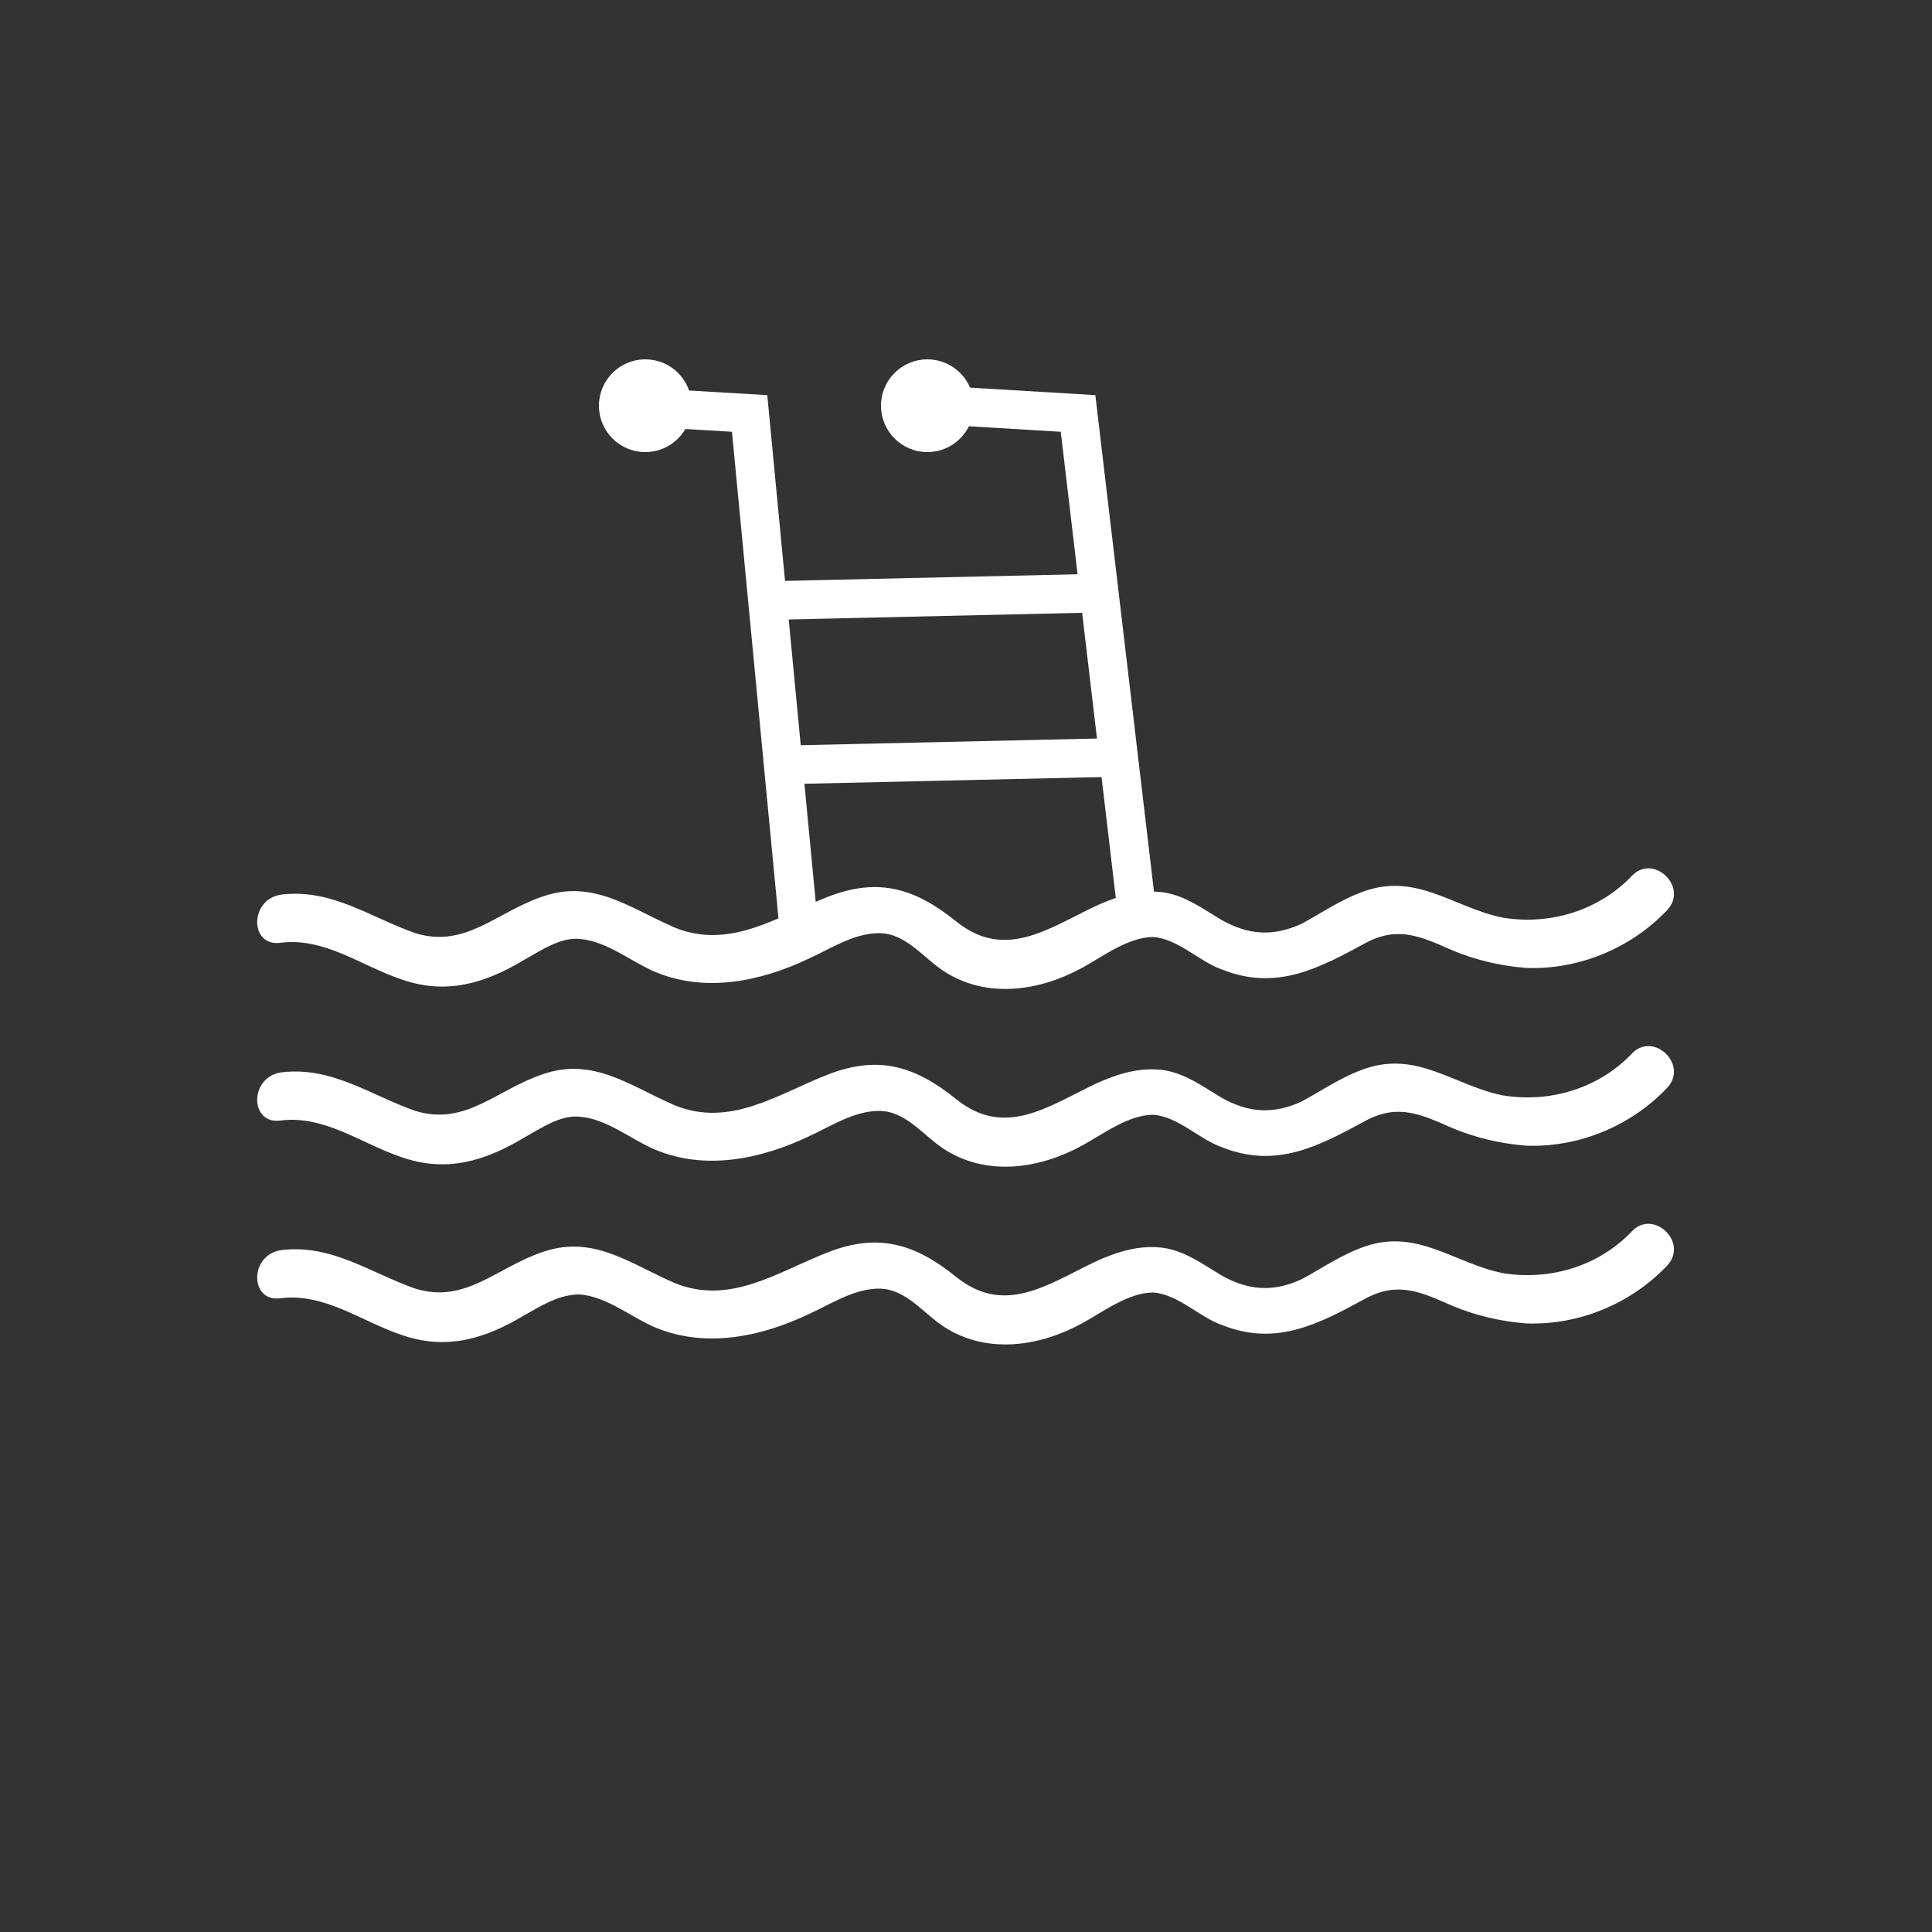
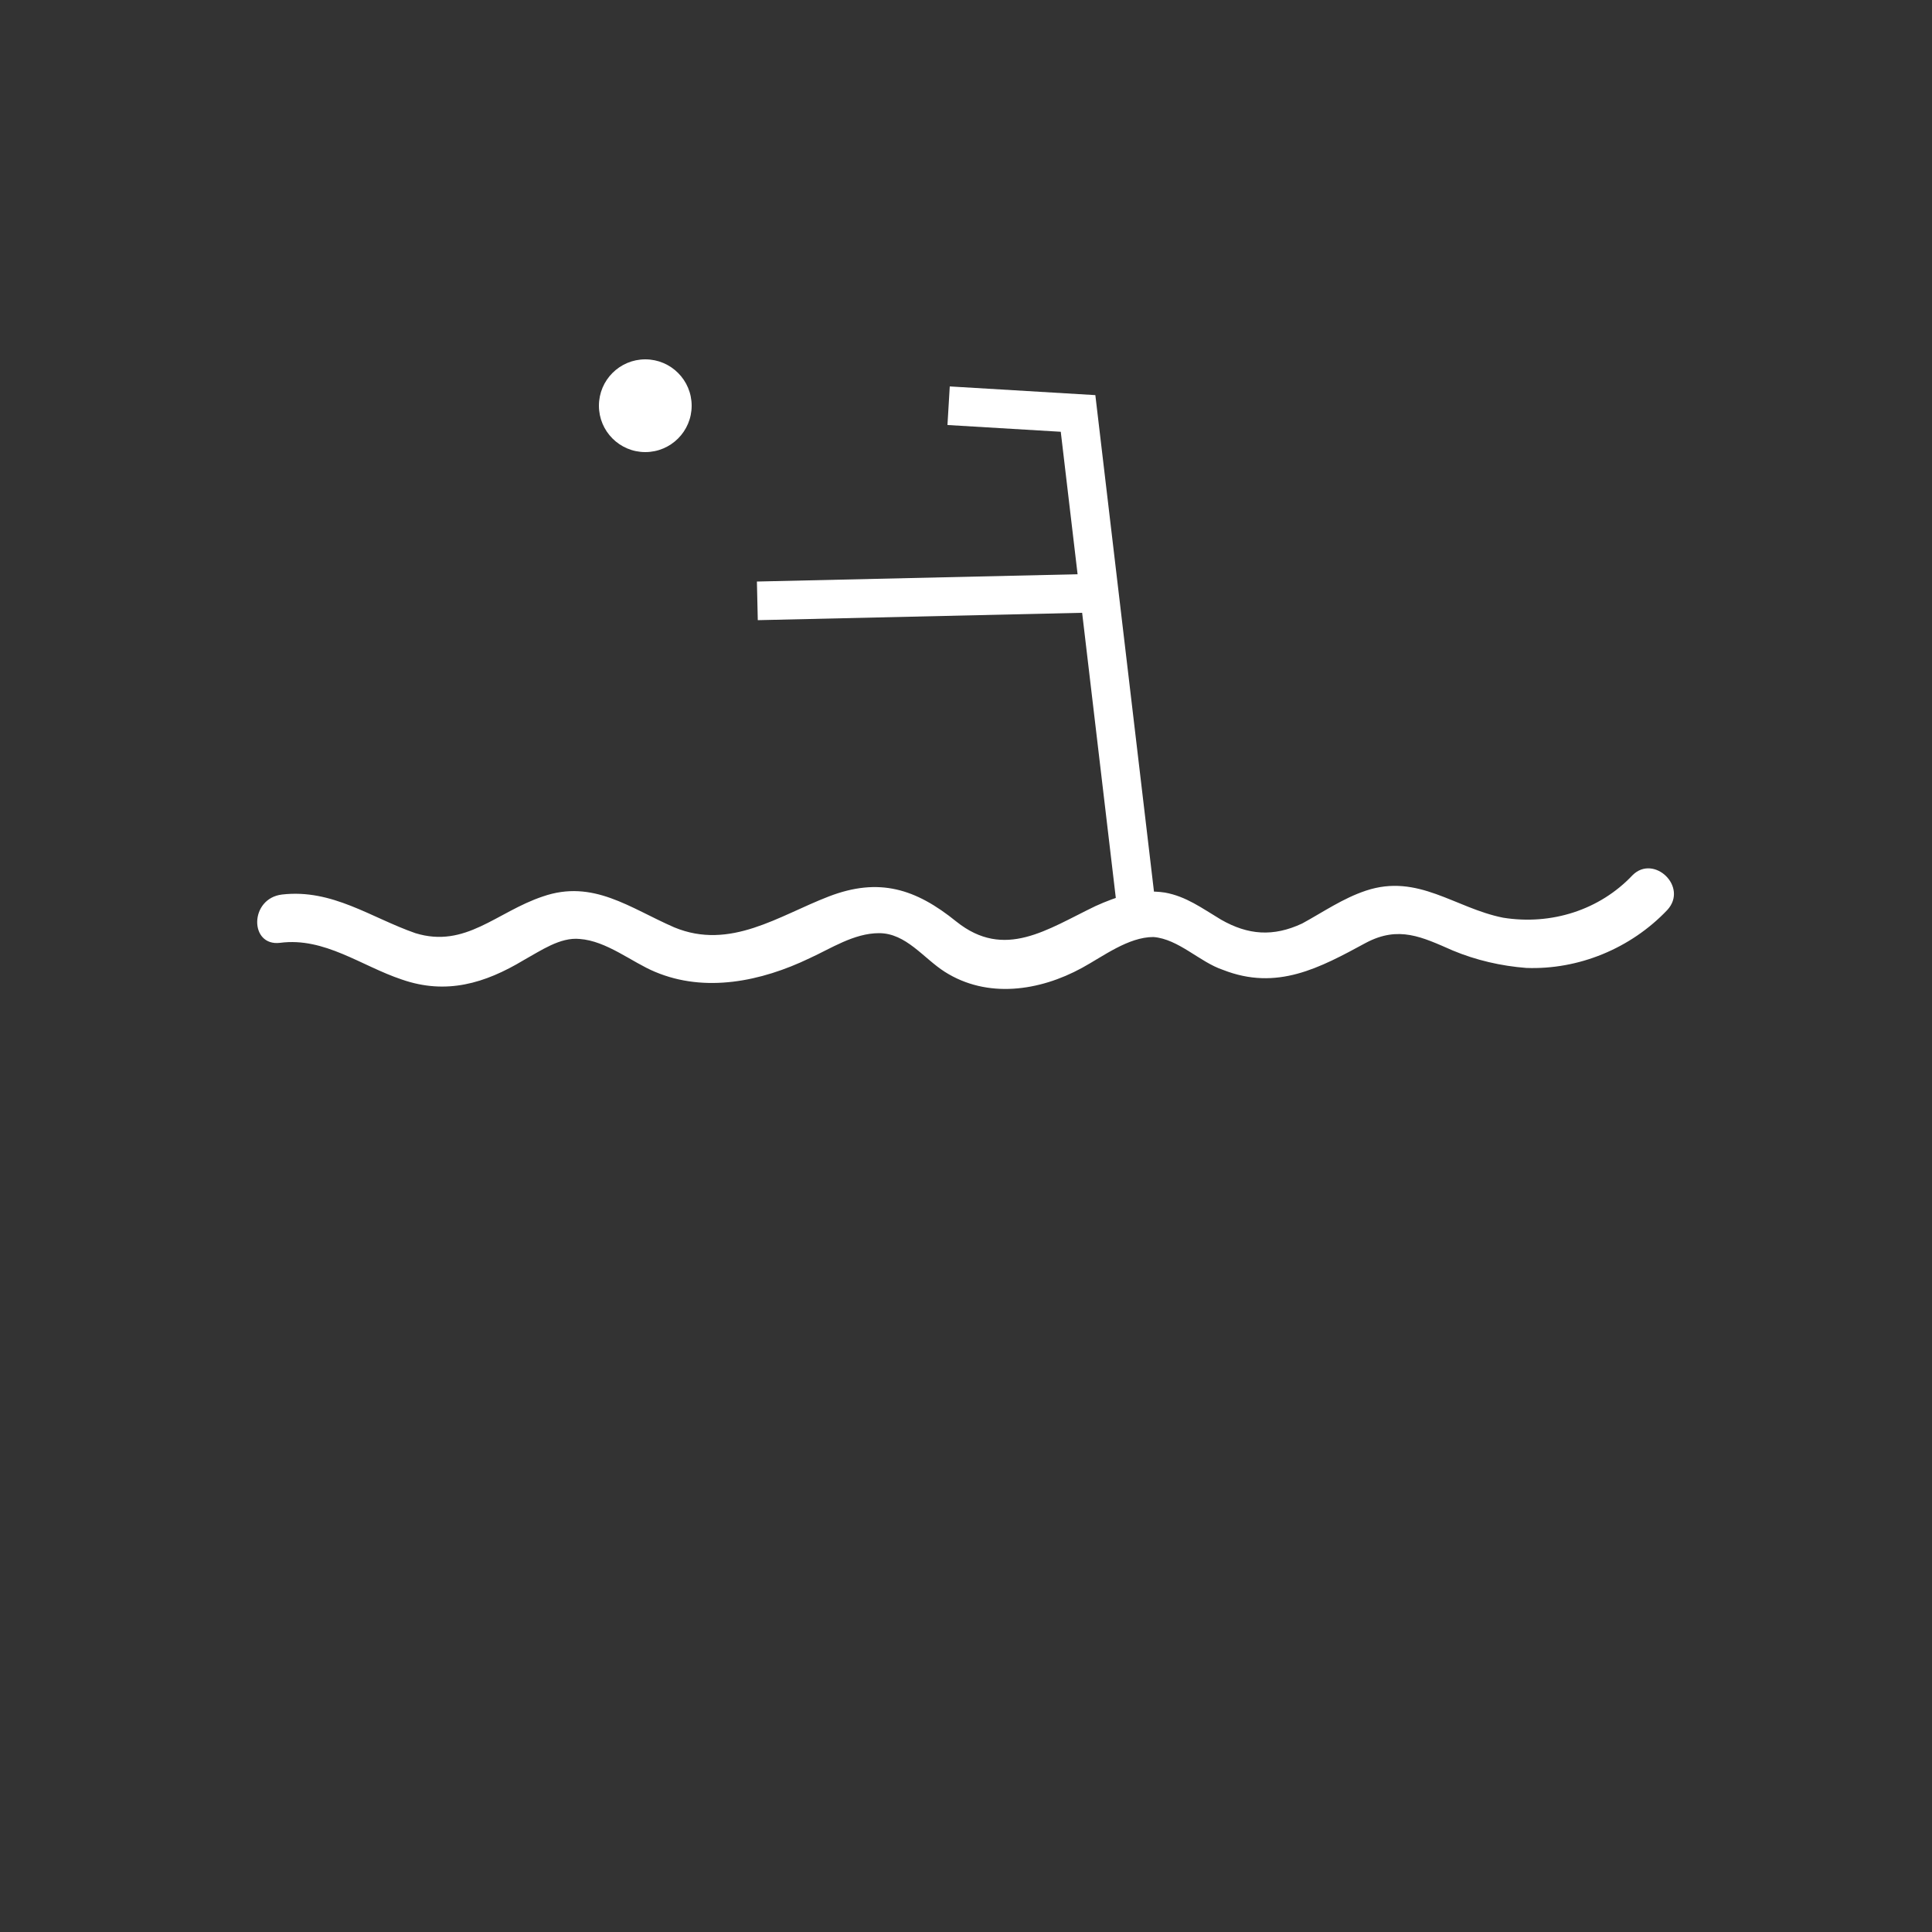
<svg xmlns="http://www.w3.org/2000/svg" version="1.1" id="Layer_1" x="0px" y="0px" viewBox="0 0 100 100" style="enable-background:new 0 0 100 100;" xml:space="preserve">
  <rect x="0" y="0" width="100" height="100" fill="#333333" stroke="none" />
  <style type="text/css">
	.st0{fill:none;stroke:#FFFFFF;stroke-width:2;stroke-miterlimit:10;}
	.st1{fill:#FFFFFF;}
	.st2{fill:#FFFFFF;stroke:#FFFFFF;stroke-width:0.5;stroke-miterlimit:10;}
	.st3{fill:none;stroke:#FFFFFF;stroke-width:2.291;stroke-miterlimit:10;}
	.st4{fill:none;stroke:#FFFFFF;stroke-width:2.291;stroke-linejoin:round;stroke-miterlimit:10;}
	.st5{fill:none;stroke:#FFFFFF;stroke-width:2.291;stroke-linecap:round;stroke-linejoin:round;stroke-miterlimit:10;}
	.st6{fill:none;stroke:#FFFFFF;stroke-width:2.297;stroke-miterlimit:10;}
	.st7{fill:none;stroke:#FFFFFF;stroke-miterlimit:10;}
</style>
  <g>
    <g>
      <path class="st1" d="M14.5,48.8c2.3-0.3,4.2,1.2,6.3,1.9c2.3,0.8,4.3,0.2,6.3-1c0.9-0.5,1.9-1.2,2.9-1.1c1.4,0.1,2.7,1.2,3.9,1.7    c2.6,1.1,5.5,0.5,8-0.7c1.1-0.5,2.3-1.3,3.6-1.3c1.4,0,2.3,1.3,3.4,2c2.2,1.4,4.9,1,7.1-0.2c1.1-0.6,2.4-1.6,3.7-1.6    c1.3,0.1,2.4,1.3,3.6,1.7c2.8,1.1,5-0.1,7.4-1.4c1.7-0.9,2.9-0.3,4.5,0.4c1.2,0.5,2.5,0.8,3.8,0.9c2.7,0.1,5.4-1,7.3-3    c1.1-1.2-0.7-2.9-1.8-1.8c-1.7,1.8-4.2,2.6-6.7,2.2c-2.5-0.5-4.4-2.3-7.1-1.4c-1.2,0.4-2.2,1.1-3.3,1.7c-1.5,0.7-2.8,0.6-4.2-0.2    c-1-0.6-1.8-1.2-2.9-1.4c-1.3-0.2-2.5,0.2-3.6,0.7c-2.5,1.2-4.7,2.8-7.2,0.8c-2.1-1.7-4-2.3-6.6-1.3c-2.6,1-5.1,2.8-8,1.6    c-2.3-1-4.2-2.5-6.8-1.6c-2.4,0.8-4,2.7-6.6,1.9c-2.3-0.8-4.3-2.3-6.9-2C12.9,46.5,12.9,49,14.5,48.8L14.5,48.8z" />
    </g>
  </g>
  <g>
    <g>
-       <path class="st1" d="M14.5,58c2.3-0.3,4.2,1.2,6.3,1.9c2.3,0.8,4.3,0.2,6.3-1c0.9-0.5,1.9-1.2,2.9-1.1c1.4,0.1,2.7,1.2,3.9,1.7    c2.6,1.1,5.5,0.5,8-0.7c1.1-0.5,2.3-1.3,3.6-1.3c1.4,0,2.3,1.3,3.4,2c2.2,1.4,4.9,1,7.1-0.2c1.1-0.6,2.4-1.6,3.7-1.6    c1.3,0.1,2.4,1.3,3.6,1.7c2.8,1.1,5-0.1,7.4-1.4c1.7-0.9,2.9-0.3,4.5,0.4c1.2,0.5,2.5,0.8,3.8,0.9c2.7,0.1,5.4-1,7.3-3    c1.1-1.2-0.7-2.9-1.8-1.8c-1.7,1.8-4.2,2.6-6.7,2.2c-2.5-0.5-4.4-2.3-7.1-1.4c-1.2,0.4-2.2,1.1-3.3,1.7c-1.5,0.7-2.8,0.6-4.2-0.2    c-1-0.6-1.8-1.2-2.9-1.4c-1.3-0.2-2.5,0.2-3.6,0.7c-2.5,1.2-4.7,2.8-7.2,0.8c-2.1-1.7-4-2.3-6.6-1.3c-2.6,1-5.1,2.8-8,1.6    c-2.3-1-4.2-2.5-6.8-1.6c-2.4,0.8-4,2.7-6.6,1.9c-2.3-0.8-4.3-2.3-6.9-2C12.9,55.7,12.9,58.2,14.5,58L14.5,58z" />
-     </g>
+       </g>
  </g>
  <g>
    <g>
-       <path class="st1" d="M14.5,67.2c2.3-0.3,4.2,1.2,6.3,1.9c2.3,0.8,4.3,0.2,6.3-1C28,67.6,28.9,67,30,67c1.4,0.1,2.7,1.2,3.9,1.7    c2.6,1.1,5.5,0.5,8-0.7c1.1-0.5,2.3-1.3,3.6-1.3c1.4,0,2.3,1.3,3.4,2c2.2,1.4,4.9,1,7.1-0.2c1.1-0.6,2.4-1.6,3.7-1.6    c1.3,0.1,2.4,1.3,3.6,1.7c2.8,1.1,5-0.1,7.4-1.4c1.7-0.9,2.9-0.3,4.5,0.4c1.2,0.5,2.5,0.8,3.8,0.9c2.7,0.1,5.4-1,7.3-3    c1.1-1.2-0.7-2.9-1.8-1.8c-1.7,1.8-4.2,2.6-6.7,2.2c-2.5-0.5-4.4-2.3-7.1-1.4c-1.2,0.4-2.2,1.1-3.3,1.7c-1.5,0.7-2.8,0.6-4.2-0.2    c-1-0.6-1.8-1.2-2.9-1.4c-1.3-0.2-2.5,0.2-3.6,0.7c-2.5,1.2-4.7,2.8-7.2,0.8c-2.1-1.7-4-2.3-6.6-1.3c-2.6,1-5.1,2.8-8,1.6    c-2.3-1-4.2-2.5-6.8-1.6c-2.4,0.8-4,2.7-6.6,1.9c-2.3-0.8-4.3-2.3-6.9-2C12.9,64.9,12.9,67.4,14.5,67.2L14.5,67.2z" />
-     </g>
+       </g>
  </g>
  <g>
    <circle class="st1" cx="33.4" cy="21" r="2.4" />
-     <circle class="st1" cx="48" cy="21" r="2.4" />
-     <polyline class="st0" points="32,21 38.8,21.4 41.4,48.6  " />
    <polyline class="st0" points="49.1,21 55.8,21.4 59,48.5  " />
    <line class="st0" x1="39.2" y1="31.1" x2="56.8" y2="30.7" />
-     <line class="st0" x1="40.2" y1="39.6" x2="57.9" y2="39.2" />
  </g>
</svg>